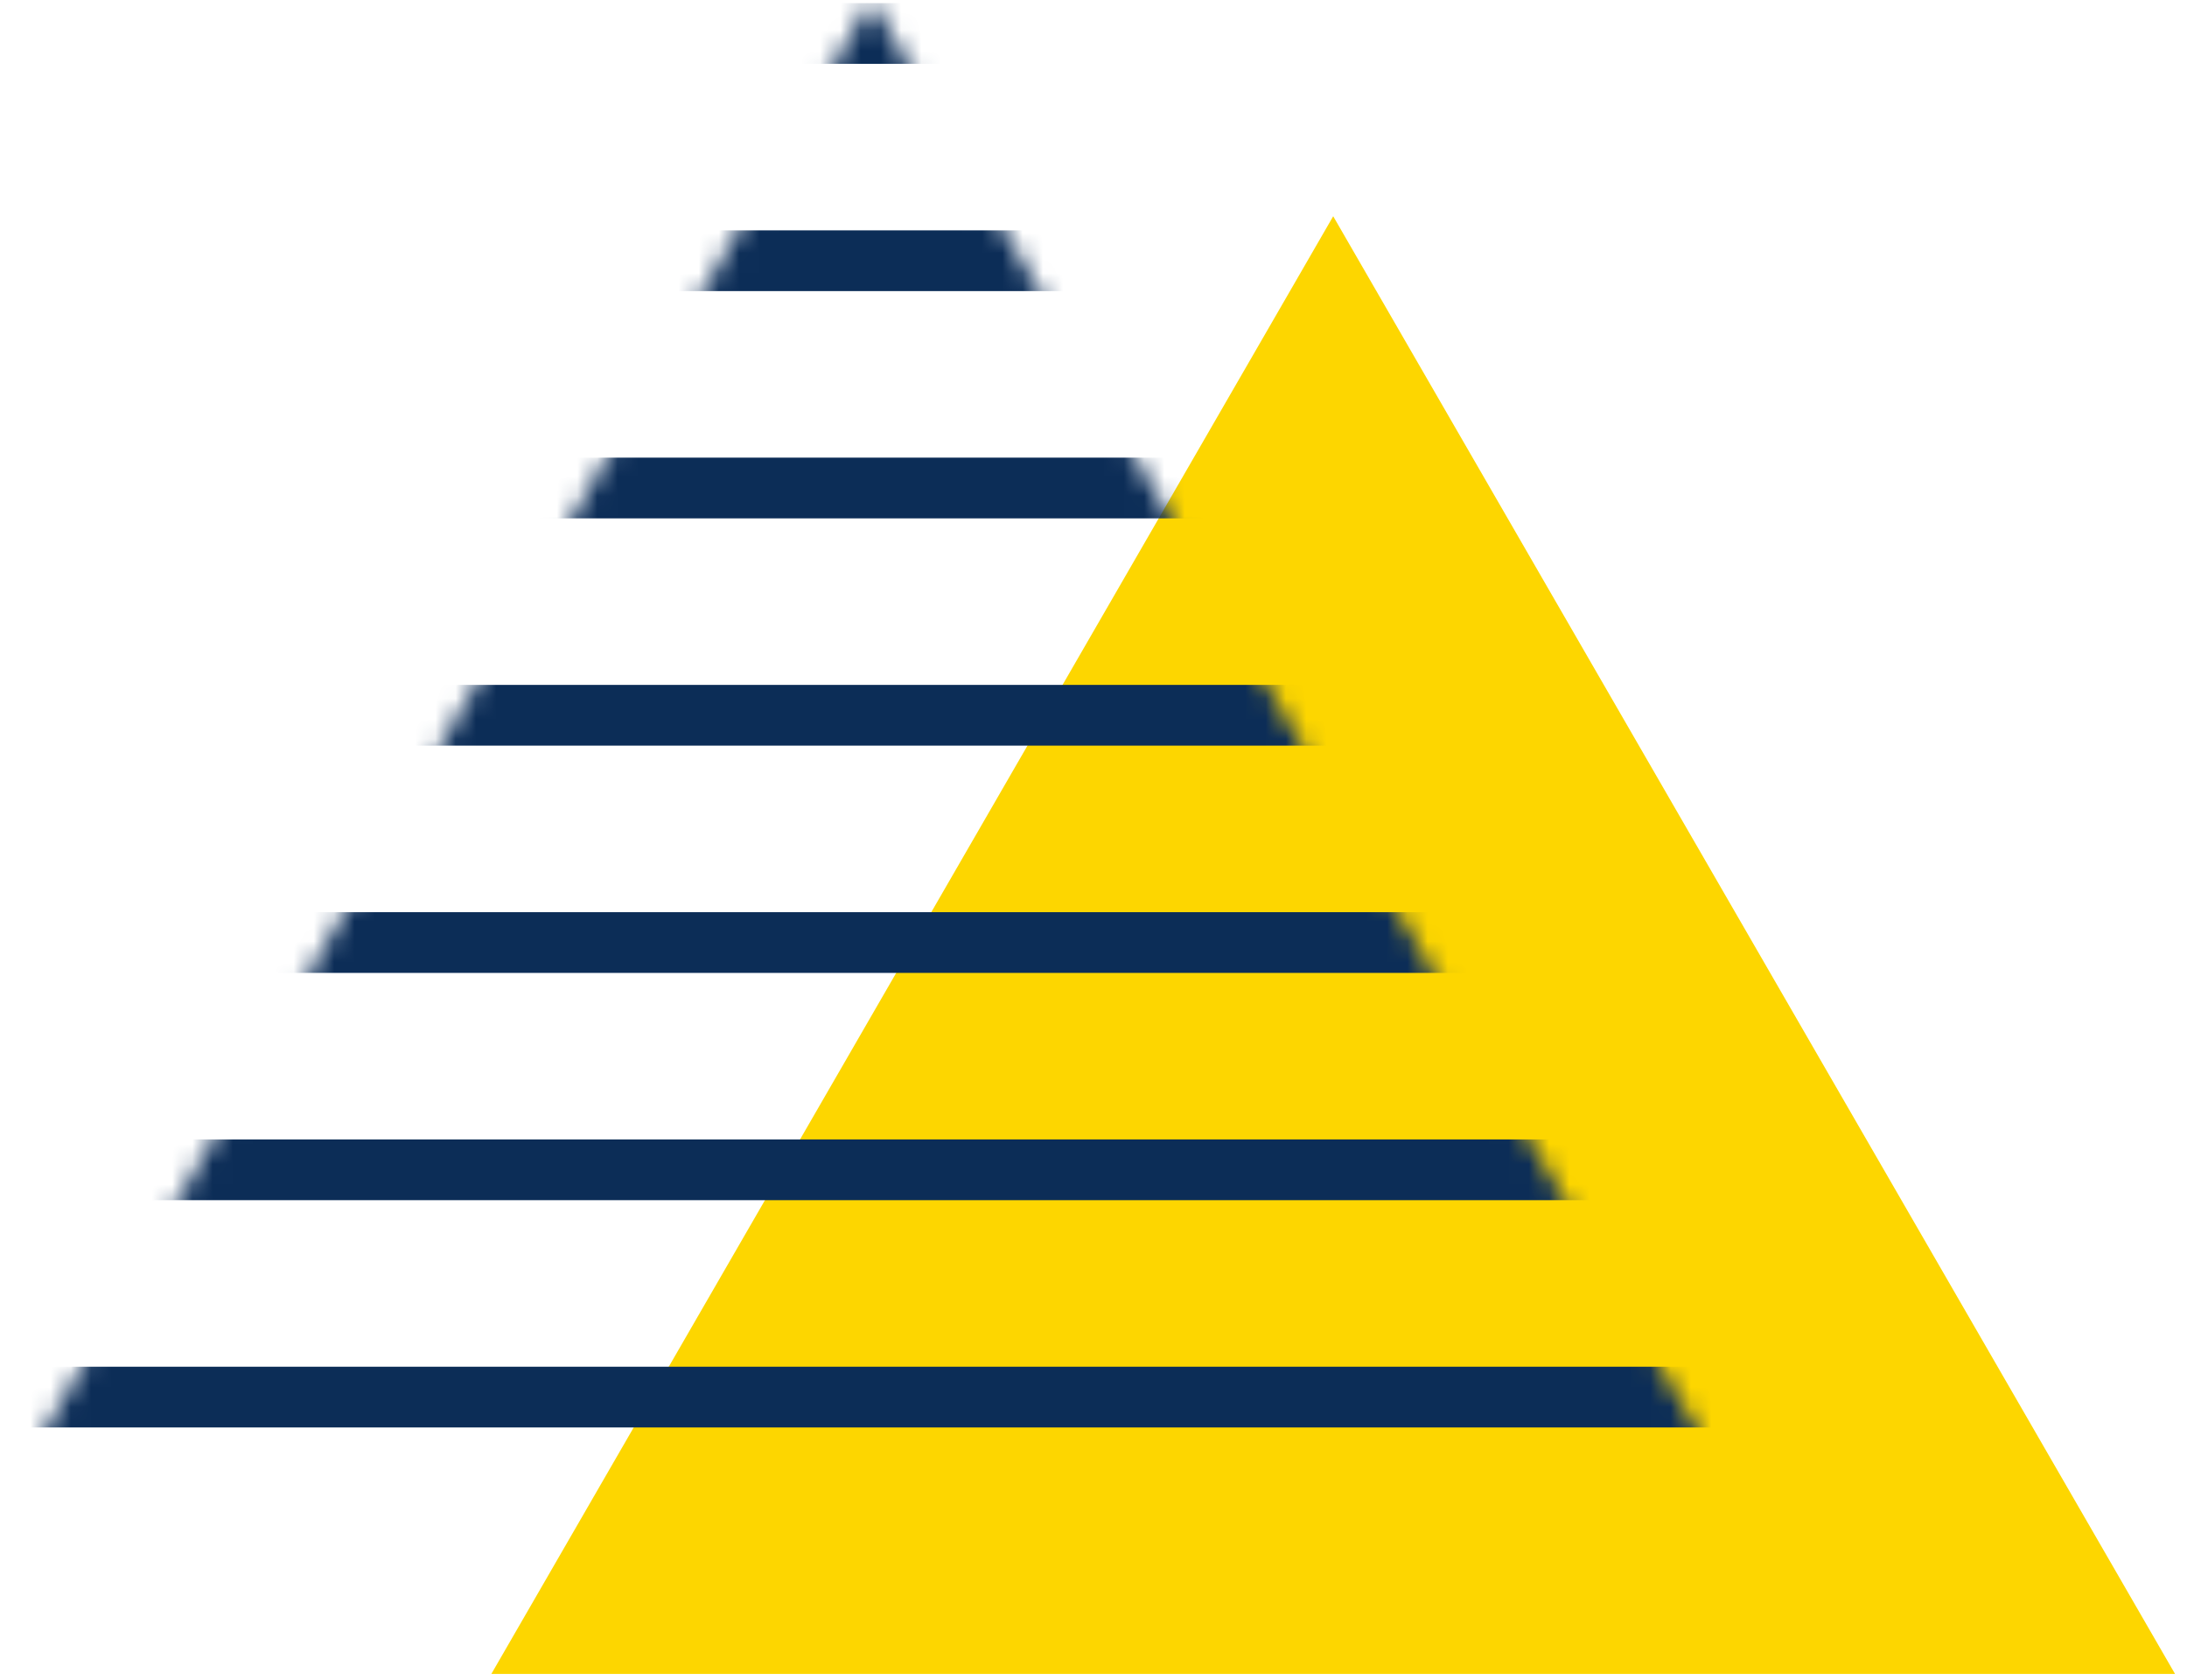
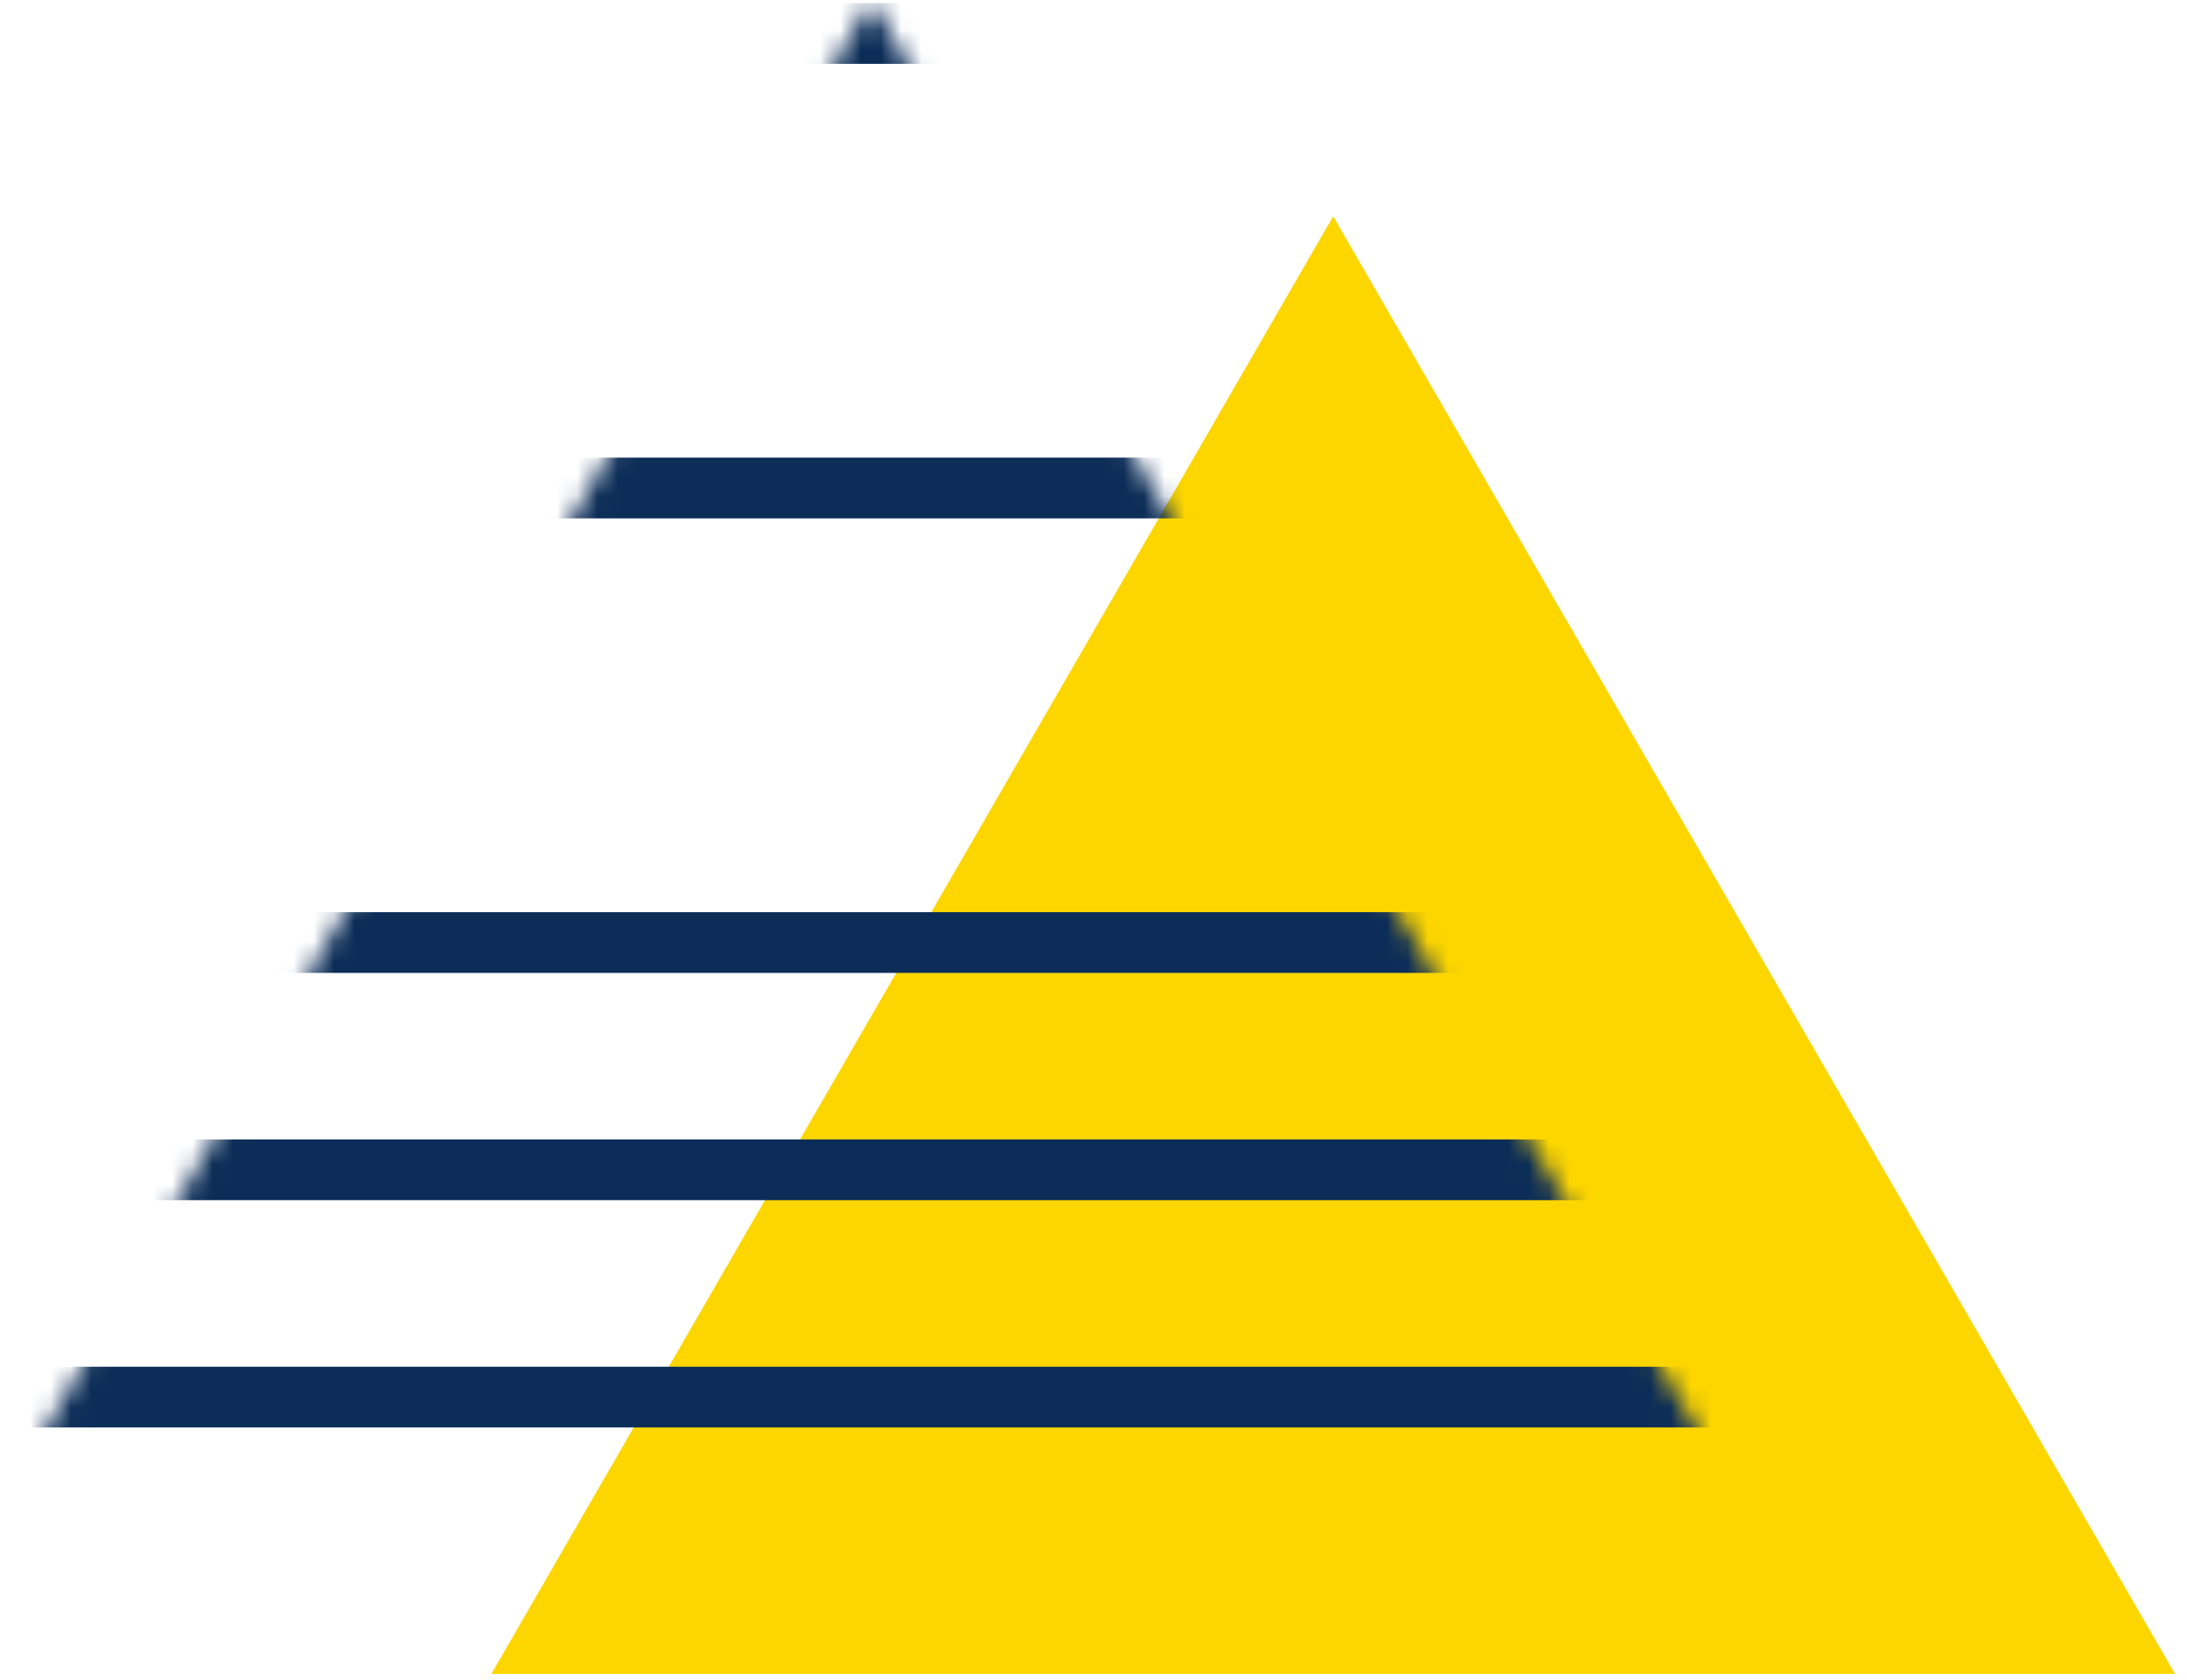
<svg xmlns="http://www.w3.org/2000/svg" width="108" height="83" viewBox="0 0 108 83" fill="none">
-   <path d="M65.837 10.682L24.263 82.689H107.41L65.837 10.682Z" fill="#FDD600" />
+   <path d="M65.837 10.682L24.263 82.689H107.41Z" fill="#FDD600" />
  <mask id="mask0_549_636" style="mask-type:luminance" maskUnits="userSpaceOnUse" x="0" y="0" width="87" height="75">
    <path d="M83.45 73.02H2.598L43.024 3L83.45 73.02Z" fill="white" stroke="white" stroke-width="3" />
  </mask>
  <g mask="url(#mask0_549_636)">
    <path d="M120.285 1.653H-34.236" stroke="#0C2D57" stroke-width="3" stroke-miterlimit="10" />
-     <path d="M120.285 12.879H-34.236" stroke="#0C2D57" stroke-width="3" stroke-miterlimit="10" />
    <path d="M120.285 24.106H-34.236" stroke="#0C2D57" stroke-width="3" stroke-miterlimit="10" />
-     <path d="M120.285 35.332H-34.236" stroke="#0C2D57" stroke-width="3" stroke-miterlimit="10" />
    <path d="M120.285 46.559H-34.236" stroke="#0C2D57" stroke-width="3" stroke-miterlimit="10" />
    <path d="M120.285 57.785H-34.236" stroke="#0C2D57" stroke-width="3" stroke-miterlimit="10" />
    <path d="M120.285 69.012H-34.236" stroke="#0C2D57" stroke-width="3" stroke-miterlimit="10" />
  </g>
</svg>